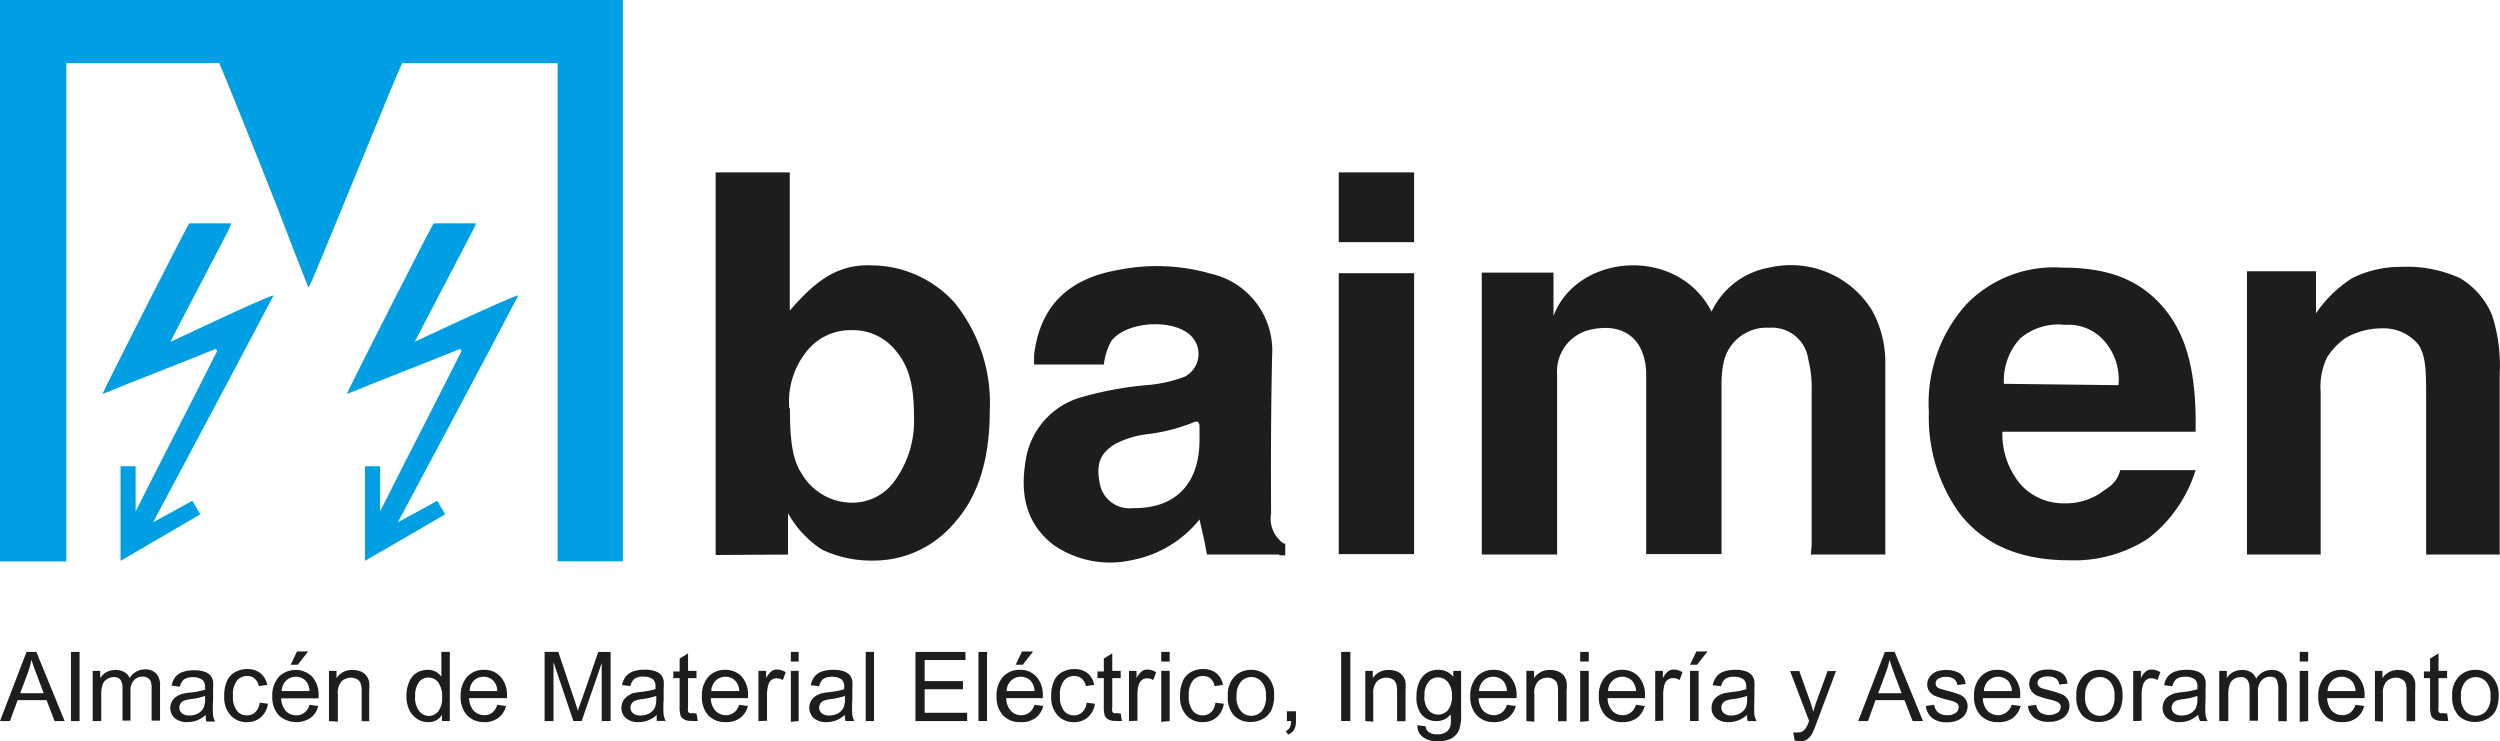
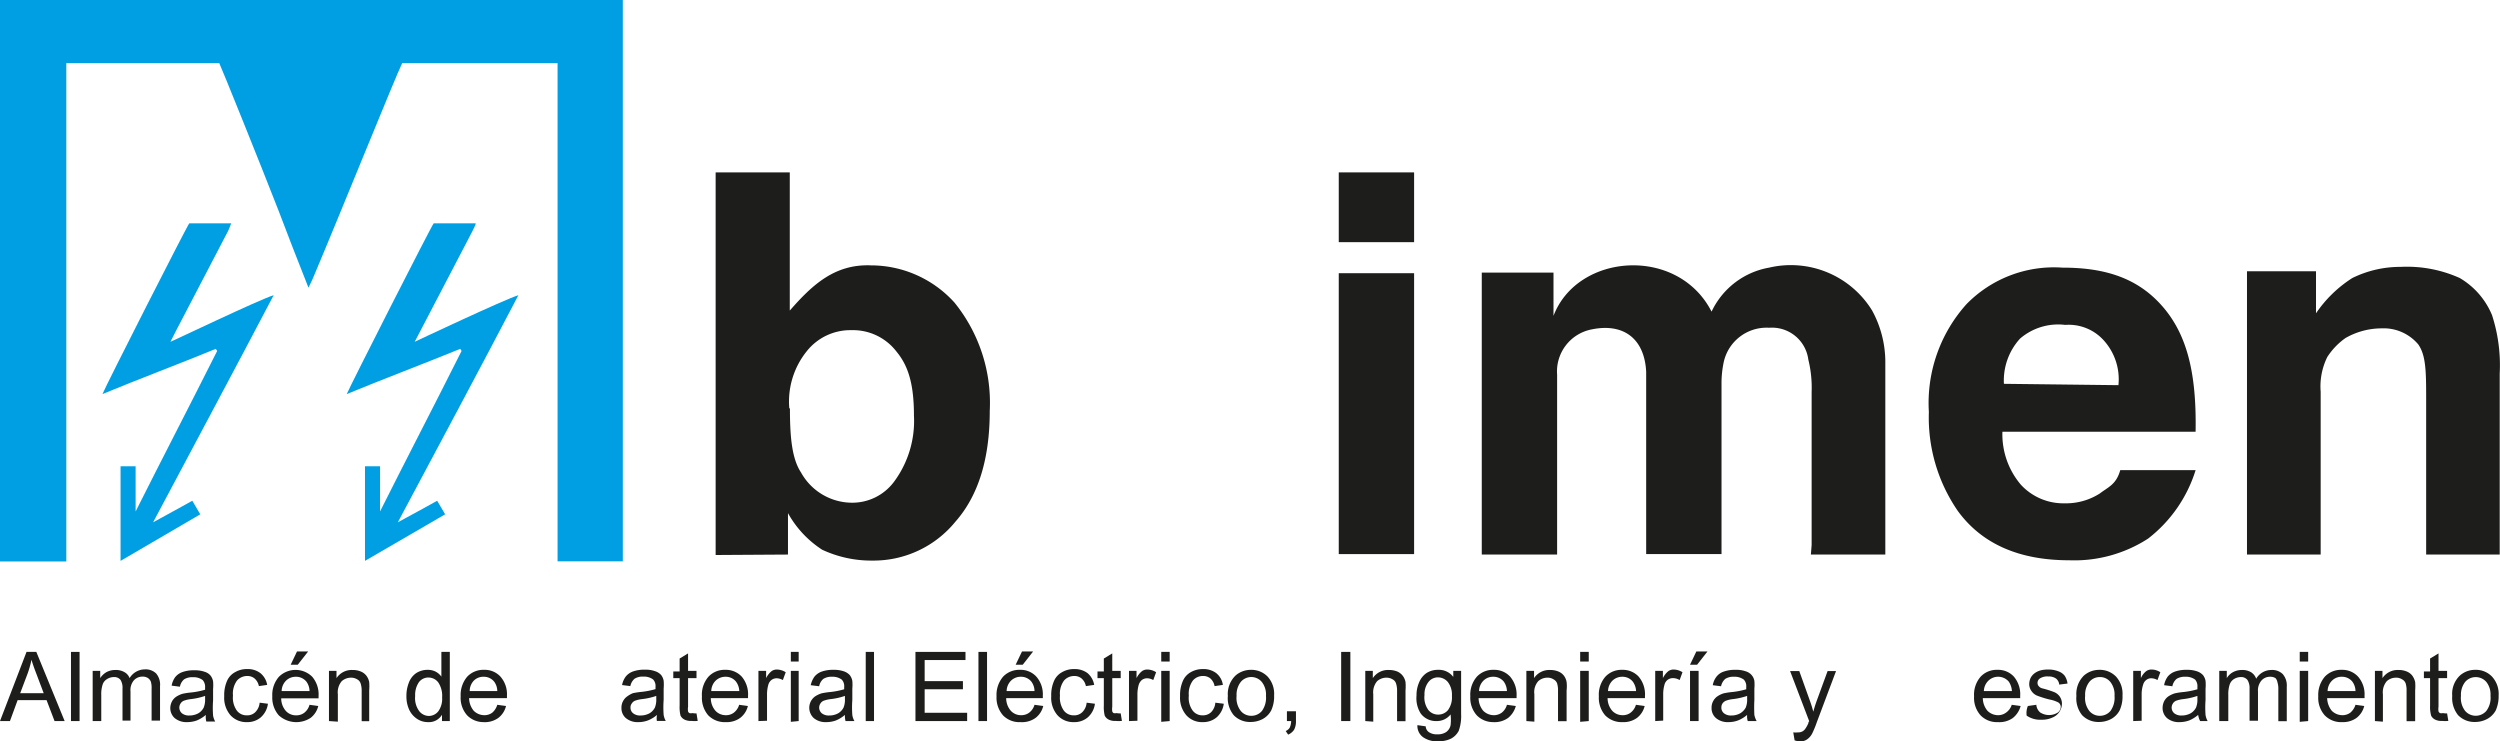
<svg xmlns="http://www.w3.org/2000/svg" viewBox="0 0 165.9 49.19">
  <g id="Capa_2" data-name="Capa 2">
    <g id="Capa_1-2" data-name="Capa 1">
      <path d="M20.47,19.09c-.72-1.82-1.37-3.48-2-5.15-1.2-3.08-3.77-9.45-3.92-9.75-3.06,0-7.09,0-10.15,0,0,.34,0,.31,0,.72q0,15.68,0,31.35v1H0V32.66Q0,16.75,0,.83C0,.51,0,0,0,0H.83c13.22,0,40.5,0,40.5,0V37.25H37V4.19H26.69c-.39.76-4,9.72-5.93,14.29C20.7,18.63,20.62,18.77,20.47,19.09Z" style="fill:#009fe3" />
-       <path d="M84.91,36.8H80.1s-.07-.31-.09-.44c-.1-.56-.27-1.27-.41-1.89a7.54,7.54,0,0,1-4.44,2.69,6.61,6.61,0,0,1-5.25-1c-1.91-1.48-2.22-3.5-1.83-5.7a5.15,5.15,0,0,1,3.54-4.06,23.15,23.15,0,0,1,4.67-.86A9.2,9.2,0,0,0,78.61,25a1.7,1.7,0,0,0,.53-2.6c-1.09-1.3-4.4-1.12-5.4.24a4.38,4.38,0,0,0-.49,1.55H68.62l0-.62c.38-3.2,2.21-5.09,5.66-5.67a12.94,12.94,0,0,1,6.06.26,5.23,5.23,0,0,1,4.08,5.4c-.08,3.5-.09,7-.07,10.51a2,2,0,0,0,.84,2l.1,0v.78h-.4M79.6,29.17c0-.27,0-.55,0-.82s-.06-.49-.45-.3a12.08,12.08,0,0,1-3,.76,6.18,6.18,0,0,0-2.14.65c-1.12.67-1.28,1.48-1,2.76a2,2,0,0,0,2.16,1.5C78,33.76,79.6,32.12,79.6,29.17Z" style="fill:#1d1d1b" />
      <path d="M18.16,19.59c-2.56,4.88-5.34,10.06-8,15.07.86-.46,2.6-1.43,2.6-1.43l.53.9L8,37.22V30.94H9v3c1.74-3.47,3.67-7.18,5.41-10.65l-.09-.14c-2.44,1-5.1,2-7.52,3,.19-.5,5.66-11.26,5.76-11.33.61,0,2.12,0,2.78,0,0,0-.12.35-.22.54q-1.68,3.2-3.34,6.4c-.11.21-.46.89-.47.92S17.29,19.84,18.16,19.59Z" style="fill:#009fe3" />
      <path d="M34.4,19.59c-2.55,4.88-5.33,10.06-8,15.07.87-.46,2.61-1.43,2.61-1.43l.53.9-5.32,3.09V30.94h1v3c1.74-3.47,3.67-7.18,5.41-10.65l-.09-.14c-2.45,1-5.1,2-7.53,3,.2-.5,5.67-11.26,5.77-11.33.61,0,2.11,0,2.78,0,.05,0-.12.35-.22.54q-1.68,3.2-3.34,6.4l-.48.92S33.54,19.84,34.4,19.59Z" style="fill:#009fe3" />
      <path d="M52.42,27.08c0,1.93.13,3.36.74,4.28a3.88,3.88,0,0,0,3.4,2,3.45,3.45,0,0,0,2.76-1.38,6.78,6.78,0,0,0,1.33-4.4c0-2.13-.39-3.32-1.16-4.25a3.64,3.64,0,0,0-3-1.42,3.69,3.69,0,0,0-2.94,1.38,5.32,5.32,0,0,0-1.17,3.83m-4.89,9.71V11.44h4.92l0,9.17c1.51-1.73,3-3.1,5.4-3a7.47,7.47,0,0,1,5.53,2.47,10.57,10.57,0,0,1,2.34,7.19q0,4.77-2.28,7.35a7,7,0,0,1-5.49,2.58,7.7,7.7,0,0,1-3.35-.72,6.84,6.84,0,0,1-2.27-2.43V36.8Z" style="fill:#1d1d1b" />
      <path d="M140.58,25.56a3.85,3.85,0,0,0-1-3,3.13,3.13,0,0,0-2.53-1,3.88,3.88,0,0,0-3,.91,4.12,4.12,0,0,0-1.07,3Zm.12,5.64h5a9.17,9.17,0,0,1-3.15,4.54,9,9,0,0,1-5.23,1.44q-5,0-7.39-3.26A10.92,10.92,0,0,1,128,27.34a9.81,9.81,0,0,1,2.5-7.16,8.11,8.11,0,0,1,6.36-2.42c2.84,0,5,.69,6.64,2.57s2.27,4.45,2.2,8.32H132.88a5.17,5.17,0,0,0,1.22,3.51A3.83,3.83,0,0,0,137,33.4a4.17,4.17,0,0,0,2.34-.65C139.9,32.32,140.43,32.16,140.7,31.2Z" style="fill:#1d1d1b" />
      <path d="M154,26a4.41,4.41,0,0,1,.44-2.31,4.55,4.55,0,0,1,1.21-1.26,4.84,4.84,0,0,1,2.39-.64,3,3,0,0,1,2.44,1.07c.5.73.52,1.74.52,3.6V36.8l4.88,0v-12a10.75,10.75,0,0,0-.51-3.89,5.12,5.12,0,0,0-2.14-2.46,8.51,8.51,0,0,0-3.92-.74,7.2,7.2,0,0,0-3.21.74,8.3,8.3,0,0,0-2.41,2.34V18h-4.58V36.8H154Z" style="fill:#1d1d1b" />
      <path d="M88.84,36.77h5V18.13h-5Zm0-20.7h5V11.44h-5Z" style="fill:#1d1d1b" />
      <path d="M120.17,36.8h4.94s0-8.65,0-12.67a7.14,7.14,0,0,0-.88-3.53,6.33,6.33,0,0,0-6.83-2.84,5.22,5.22,0,0,0-3.82,2.92c-2.24-4.38-8.9-3.89-10.49.28V18.09H98.33v.73c0,3,0,6.09,0,9.13q0,4.13,0,8.25c0,.4,0,.6,0,.6h5s0-2.33,0-3.22c0-2.91,0-5.81,0-8.72a2.84,2.84,0,0,1,2.29-3c2.14-.44,3.51.63,3.62,2.81v.61c0,3.61,0,10.83,0,10.83v.66h5s0-7.73,0-11.25a6.75,6.75,0,0,1,.16-1.55,2.91,2.91,0,0,1,3-2.22A2.43,2.43,0,0,1,120,23.86a7.82,7.82,0,0,1,.22,2.16c0,3.38,0,6.77,0,10.15Z" style="fill:#1d1d1b" />
      <path d="M0,47.85l1.76-4.59h.65l1.88,4.59H3.62l-.53-1.39H1.17L.66,47.85ZM1.34,46H2.9l-.48-1.27c-.15-.39-.26-.7-.33-.95a7,7,0,0,1-.24.87Z" style="fill:#1d1d1b" />
      <path d="M4.71,47.85V43.26h.57v4.59Z" style="fill:#1d1d1b" />
      <path d="M6.15,47.85V44.52h.5V45a1.24,1.24,0,0,1,.42-.4,1.25,1.25,0,0,1,.59-.14,1.13,1.13,0,0,1,.61.15A.76.76,0,0,1,8.6,45a1.19,1.19,0,0,1,1-.58,1,1,0,0,1,.76.27,1.14,1.14,0,0,1,.26.84v2.29h-.56v-2.1a1.52,1.52,0,0,0-.05-.49.56.56,0,0,0-.2-.24.64.64,0,0,0-.34-.09.77.77,0,0,0-.58.24,1,1,0,0,0-.23.74v1.94H8.13V45.69A1,1,0,0,0,8,45.12a.53.53,0,0,0-.45-.19.84.84,0,0,0-.44.13.66.66,0,0,0-.3.37,2.05,2.05,0,0,0-.09.69v1.73Z" style="fill:#1d1d1b" />
      <path d="M13.66,47.44a2.22,2.22,0,0,1-.6.37,1.84,1.84,0,0,1-.62.11,1.22,1.22,0,0,1-.85-.27A.89.89,0,0,1,11.3,47a1,1,0,0,1,.11-.45.89.89,0,0,1,.29-.32,1.72,1.72,0,0,1,.41-.19,4.37,4.37,0,0,1,.5-.08,5.22,5.22,0,0,0,1-.19c0-.08,0-.13,0-.15a.67.67,0,0,0-.16-.49,1,1,0,0,0-.65-.19,1,1,0,0,0-.58.14.83.83,0,0,0-.28.49l-.55-.07a1.36,1.36,0,0,1,.24-.57,1.09,1.09,0,0,1,.5-.34,2.21,2.21,0,0,1,.76-.11,1.94,1.94,0,0,1,.69.1.82.82,0,0,1,.39.25.89.89,0,0,1,.17.38,3,3,0,0,1,0,.52v.75a6.72,6.72,0,0,0,0,1,1.19,1.19,0,0,0,.14.4h-.59A1.3,1.3,0,0,1,13.66,47.44Zm-.05-1.26a4.38,4.38,0,0,1-.92.21,2.13,2.13,0,0,0-.49.11.46.46,0,0,0-.22.19.5.5,0,0,0-.08.26.5.5,0,0,0,.17.38.73.73,0,0,0,.5.15,1.21,1.21,0,0,0,.58-.14.92.92,0,0,0,.37-.39,1.41,1.41,0,0,0,.09-.57Z" style="fill:#1d1d1b" />
      <path d="M17.23,46.63l.55.07a1.46,1.46,0,0,1-.47.9,1.35,1.35,0,0,1-.91.32,1.42,1.42,0,0,1-1.1-.45,1.77,1.77,0,0,1-.42-1.27,2.33,2.33,0,0,1,.18-1,1.2,1.2,0,0,1,.55-.6,1.52,1.52,0,0,1,.79-.2,1.36,1.36,0,0,1,.88.27,1.28,1.28,0,0,1,.45.78l-.55.08a.9.9,0,0,0-.28-.5.72.72,0,0,0-.48-.17.89.89,0,0,0-.69.3,1.46,1.46,0,0,0-.27,1,1.48,1.48,0,0,0,.26,1,.81.81,0,0,0,.67.31.75.75,0,0,0,.55-.21A1,1,0,0,0,17.23,46.63Z" style="fill:#1d1d1b" />
      <path d="M20.54,46.77l.58.08a1.41,1.41,0,0,1-.51.79,1.73,1.73,0,0,1-2.11-.17,1.78,1.78,0,0,1-.43-1.26,1.83,1.83,0,0,1,.44-1.3,1.57,1.57,0,0,1,2.21,0,1.81,1.81,0,0,1,.42,1.28v.15H18.66a1.28,1.28,0,0,0,.31.84.91.91,0,0,0,.69.29.86.86,0,0,0,.53-.17A1,1,0,0,0,20.54,46.77Zm-1.85-.91h1.85a1.07,1.07,0,0,0-.21-.63.88.88,0,0,0-.7-.32.91.91,0,0,0-.65.26A1,1,0,0,0,18.69,45.86Zm.6-1.75.42-.88h.74l-.69.88Z" style="fill:#1d1d1b" />
      <path d="M21.83,47.85V44.52h.5V45a1.21,1.21,0,0,1,1.06-.54,1.38,1.38,0,0,1,.55.1.89.89,0,0,1,.38.29,1,1,0,0,1,.18.41,3.45,3.45,0,0,1,0,.55v2.05H24v-2a1.55,1.55,0,0,0-.07-.51.47.47,0,0,0-.23-.27.77.77,0,0,0-.4-.11.93.93,0,0,0-.62.23,1.14,1.14,0,0,0-.26.87v1.82Z" style="fill:#1d1d1b" />
      <path d="M29.33,47.85v-.42a1,1,0,0,1-.93.49,1.28,1.28,0,0,1-.73-.22,1.49,1.49,0,0,1-.52-.61,2.13,2.13,0,0,1-.18-.9,2.38,2.38,0,0,1,.17-.91,1.32,1.32,0,0,1,.49-.62,1.39,1.39,0,0,1,.75-.21,1.15,1.15,0,0,1,.53.12,1.12,1.12,0,0,1,.38.33V43.26h.56v4.59Zm-1.78-1.66a1.44,1.44,0,0,0,.27,1,.82.82,0,0,0,.63.32.8.8,0,0,0,.63-.3,1.43,1.43,0,0,0,.26-.93,1.6,1.6,0,0,0-.26-1,.82.82,0,0,0-.65-.32.78.78,0,0,0-.63.31A1.5,1.5,0,0,0,27.55,46.19Z" style="fill:#1d1d1b" />
      <path d="M33,46.77l.58.08a1.41,1.41,0,0,1-.51.79,1.53,1.53,0,0,1-1,.28A1.51,1.51,0,0,1,31,47.47a1.74,1.74,0,0,1-.43-1.26,1.87,1.87,0,0,1,.43-1.3,1.47,1.47,0,0,1,1.12-.46,1.42,1.42,0,0,1,1.09.45,1.77,1.77,0,0,1,.43,1.28,1,1,0,0,1,0,.15H31.13a1.33,1.33,0,0,0,.31.84,1,1,0,0,0,.7.29.86.86,0,0,0,.53-.17A1.11,1.11,0,0,0,33,46.77Zm-1.85-.91H33a1.07,1.07,0,0,0-.21-.63.88.88,0,0,0-.7-.32.89.89,0,0,0-.65.26A1,1,0,0,0,31.17,45.86Z" style="fill:#1d1d1b" />
-       <path d="M36.14,47.85V43.26h.91l1.09,3.25.22.67c0-.16.13-.41.24-.73l1.1-3.19h.82v4.59h-.59V44L38.6,47.85h-.55l-1.32-3.91v3.91Z" style="fill:#1d1d1b" />
      <path d="M43.6,47.44a2.12,2.12,0,0,1-.61.37,1.8,1.8,0,0,1-.62.11,1.21,1.21,0,0,1-.84-.27.86.86,0,0,1-.29-.68.88.88,0,0,1,.11-.45.89.89,0,0,1,.29-.32A1.64,1.64,0,0,1,42,46a4.79,4.79,0,0,1,.5-.08,5.35,5.35,0,0,0,1-.19v-.15a.63.63,0,0,0-.16-.49,1,1,0,0,0-.64-.19,1,1,0,0,0-.59.14.88.88,0,0,0-.28.49l-.55-.07a1.37,1.37,0,0,1,.25-.57,1.09,1.09,0,0,1,.5-.34,2.19,2.19,0,0,1,.75-.11,1.86,1.86,0,0,1,.69.1.92.92,0,0,1,.4.25.89.89,0,0,1,.17.38,3,3,0,0,1,0,.52v.75a6.72,6.72,0,0,0,0,1,1.19,1.19,0,0,0,.14.4h-.59A1.08,1.08,0,0,1,43.6,47.44Zm-.05-1.26a4.38,4.38,0,0,1-.92.21,2,2,0,0,0-.49.11.46.46,0,0,0-.22.19.42.42,0,0,0-.08.26.47.47,0,0,0,.17.38.73.73,0,0,0,.5.15,1.24,1.24,0,0,0,.58-.14.92.92,0,0,0,.37-.39,1.41,1.41,0,0,0,.09-.57Z" style="fill:#1d1d1b" />
      <path d="M46.22,47.34l.08.5a2.27,2.27,0,0,1-.42,0,.93.93,0,0,1-.48-.1.58.58,0,0,1-.24-.25,2.35,2.35,0,0,1-.06-.67V45h-.42v-.44h.42V43.7l.56-.34v1.16h.56V45h-.56V46.9a1,1,0,0,0,0,.31.2.2,0,0,0,.09.11.37.37,0,0,0,.2,0A1.15,1.15,0,0,0,46.22,47.34Z" style="fill:#1d1d1b" />
      <path d="M49.05,46.77l.58.08a1.41,1.41,0,0,1-.51.79,1.51,1.51,0,0,1-.95.28A1.53,1.53,0,0,1,47,47.47a1.78,1.78,0,0,1-.42-1.26,1.82,1.82,0,0,1,.43-1.3,1.46,1.46,0,0,1,1.12-.46,1.43,1.43,0,0,1,1.09.45,1.81,1.81,0,0,1,.42,1.28v.15H47.17a1.28,1.28,0,0,0,.31.84.93.93,0,0,0,.69.29.84.84,0,0,0,.53-.17A1,1,0,0,0,49.05,46.77Zm-1.85-.91h1.86a1.14,1.14,0,0,0-.22-.63.87.87,0,0,0-.69-.32.93.93,0,0,0-.66.26A1,1,0,0,0,47.2,45.86Z" style="fill:#1d1d1b" />
      <path d="M50.33,47.85V44.52h.51V45a1.35,1.35,0,0,1,.36-.46.59.59,0,0,1,.36-.11,1.12,1.12,0,0,1,.58.18l-.19.52a.84.84,0,0,0-.42-.12.57.57,0,0,0-.33.11.58.58,0,0,0-.21.31,2.29,2.29,0,0,0-.09.66v1.74Z" style="fill:#1d1d1b" />
      <path d="M52.48,43.9v-.64H53v.64Zm0,4V44.52H53v3.33Z" style="fill:#1d1d1b" />
      <path d="M56.07,47.44a2.22,2.22,0,0,1-.6.37,1.85,1.85,0,0,1-.63.11,1.21,1.21,0,0,1-.84-.27.93.93,0,0,1,.11-1.45,1.72,1.72,0,0,1,.41-.19,4.37,4.37,0,0,1,.5-.08,5.22,5.22,0,0,0,1-.19v-.15a.63.63,0,0,0-.16-.49,1,1,0,0,0-.64-.19,1,1,0,0,0-.58.14.83.83,0,0,0-.28.49l-.56-.07a1.51,1.51,0,0,1,.25-.57,1.09,1.09,0,0,1,.5-.34,2.19,2.19,0,0,1,.75-.11,2,2,0,0,1,.7.1.94.94,0,0,1,.39.25.89.89,0,0,1,.17.38,3,3,0,0,1,0,.52v.75a6.72,6.72,0,0,0,0,1,1.19,1.19,0,0,0,.14.4h-.59A1.3,1.3,0,0,1,56.07,47.44Zm0-1.26a4.38,4.38,0,0,1-.92.21,2.13,2.13,0,0,0-.49.11.46.46,0,0,0-.22.19.5.5,0,0,0-.08.26.5.5,0,0,0,.17.38.73.73,0,0,0,.5.15,1.21,1.21,0,0,0,.58-.14.92.92,0,0,0,.37-.39,1.41,1.41,0,0,0,.09-.57Z" style="fill:#1d1d1b" />
      <path d="M57.45,47.85V43.26H58v4.59Z" style="fill:#1d1d1b" />
      <path d="M60.75,47.85V43.26h3.32v.54H61.36v1.4H63.9v.54H61.36V47.3h2.82v.55Z" style="fill:#1d1d1b" />
      <path d="M64.93,47.85V43.26h.57v4.59Z" style="fill:#1d1d1b" />
      <path d="M68.65,46.77l.58.08a1.41,1.41,0,0,1-.51.79,1.53,1.53,0,0,1-1,.28,1.51,1.51,0,0,1-1.16-.45,1.78,1.78,0,0,1-.43-1.26,1.87,1.87,0,0,1,.43-1.3,1.48,1.48,0,0,1,1.13-.46,1.41,1.41,0,0,1,1.08.45,1.77,1.77,0,0,1,.43,1.28,1,1,0,0,1,0,.15H66.77a1.28,1.28,0,0,0,.31.84.91.91,0,0,0,.69.29.86.86,0,0,0,.53-.17A1,1,0,0,0,68.65,46.77Zm-1.85-.91h1.85a1.07,1.07,0,0,0-.21-.63.88.88,0,0,0-.7-.32.91.91,0,0,0-.65.26A1,1,0,0,0,66.8,45.86Zm.6-1.75.42-.88h.74l-.69.88Z" style="fill:#1d1d1b" />
      <path d="M72.11,46.63l.55.07a1.46,1.46,0,0,1-.47.9,1.35,1.35,0,0,1-.91.32,1.42,1.42,0,0,1-1.1-.45,1.77,1.77,0,0,1-.42-1.27,2.33,2.33,0,0,1,.18-1,1.2,1.2,0,0,1,.55-.6,1.52,1.52,0,0,1,.79-.2,1.41,1.41,0,0,1,.89.27,1.31,1.31,0,0,1,.44.78l-.55.08a.9.9,0,0,0-.28-.5.72.72,0,0,0-.48-.17.89.89,0,0,0-.69.3,1.46,1.46,0,0,0-.27,1,1.48,1.48,0,0,0,.26,1,.81.81,0,0,0,.67.31.75.75,0,0,0,.55-.21A1,1,0,0,0,72.11,46.63Z" style="fill:#1d1d1b" />
      <path d="M74.37,47.34l.08.5a2.37,2.37,0,0,1-.42,0,.9.9,0,0,1-.48-.1.58.58,0,0,1-.24-.25,2.35,2.35,0,0,1-.06-.67V45h-.42v-.44h.42V43.7l.56-.34v1.16h.56V45h-.56V46.9a1,1,0,0,0,0,.31.2.2,0,0,0,.09.11.36.36,0,0,0,.19,0A1.19,1.19,0,0,0,74.37,47.34Z" style="fill:#1d1d1b" />
      <path d="M74.92,47.85V44.52h.5V45a1.35,1.35,0,0,1,.36-.46.59.59,0,0,1,.36-.11,1.09,1.09,0,0,1,.58.18l-.19.52a.83.83,0,0,0-.41-.12.58.58,0,0,0-.34.11.71.71,0,0,0-.21.31,2.29,2.29,0,0,0-.09.66v1.74Z" style="fill:#1d1d1b" />
      <path d="M77.06,43.9v-.64h.56v.64Zm0,4V44.52h.56v3.33Z" style="fill:#1d1d1b" />
      <path d="M80.65,46.63l.56.07a1.46,1.46,0,0,1-.47.9,1.37,1.37,0,0,1-.92.32,1.4,1.4,0,0,1-1.09-.45,1.77,1.77,0,0,1-.42-1.27,2.33,2.33,0,0,1,.18-1,1.22,1.22,0,0,1,.54-.6,1.56,1.56,0,0,1,.8-.2,1.38,1.38,0,0,1,.88.27,1.22,1.22,0,0,1,.44.78l-.55.08a.9.9,0,0,0-.27-.5.72.72,0,0,0-.48-.17.86.86,0,0,0-.69.3,1.46,1.46,0,0,0-.27,1,1.43,1.43,0,0,0,.26,1,.81.81,0,0,0,.67.31.77.77,0,0,0,.55-.21A1,1,0,0,0,80.65,46.63Z" style="fill:#1d1d1b" />
      <path d="M81.48,46.18A1.7,1.7,0,0,1,82,44.82,1.55,1.55,0,0,1,83,44.45a1.5,1.5,0,0,1,1.12.45,1.69,1.69,0,0,1,.43,1.24,2.22,2.22,0,0,1-.19,1,1.4,1.4,0,0,1-.56.57,1.69,1.69,0,0,1-.8.2,1.49,1.49,0,0,1-1.13-.45A1.78,1.78,0,0,1,81.48,46.18Zm.58,0a1.39,1.39,0,0,0,.28,1,.89.89,0,0,0,.7.32.91.91,0,0,0,.7-.32,1.49,1.49,0,0,0,.27-1,1.34,1.34,0,0,0-.28-.93.91.91,0,0,0-1.39,0A1.38,1.38,0,0,0,82.06,46.18Z" style="fill:#1d1d1b" />
      <path d="M85.4,47.85V47.2H86v.65a1.2,1.2,0,0,1-.12.57.88.88,0,0,1-.4.33l-.16-.24a.56.56,0,0,0,.27-.23,1.11,1.11,0,0,0,.09-.43Z" style="fill:#1d1d1b" />
      <path d="M89,47.85V43.26h.61v4.59Z" style="fill:#1d1d1b" />
      <path d="M90.6,47.85V44.52h.5V45a1.21,1.21,0,0,1,1.06-.54,1.47,1.47,0,0,1,.56.1.92.92,0,0,1,.37.29,1,1,0,0,1,.18.41,3.45,3.45,0,0,1,0,.55v2.05h-.56v-2a1.55,1.55,0,0,0-.07-.51.47.47,0,0,0-.23-.27.77.77,0,0,0-.4-.11.93.93,0,0,0-.62.23,1.14,1.14,0,0,0-.26.87v1.82Z" style="fill:#1d1d1b" />
      <path d="M94.06,48.12l.55.08a.5.5,0,0,0,.19.37.9.9,0,0,0,.57.16,1,1,0,0,0,.61-.16.75.75,0,0,0,.28-.44,3,3,0,0,0,0-.72,1.15,1.15,0,0,1-.92.44,1.26,1.26,0,0,1-1.06-.5A1.9,1.9,0,0,1,94,46.16a2.08,2.08,0,0,1,.17-.87,1.37,1.37,0,0,1,.5-.63,1.39,1.39,0,0,1,.77-.21,1.19,1.19,0,0,1,1,.47v-.4h.52v2.87a2.88,2.88,0,0,1-.16,1.11,1.23,1.23,0,0,1-.5.51,1.81,1.81,0,0,1-.85.18,1.6,1.6,0,0,1-1-.26A.92.92,0,0,1,94.06,48.12Zm.47-2a1.41,1.41,0,0,0,.26,1,.82.82,0,0,0,.65.3.83.83,0,0,0,.65-.3,1.43,1.43,0,0,0,.26-.94,1.38,1.38,0,0,0-.27-.92.86.86,0,0,0-.65-.31.79.79,0,0,0-.64.31A1.31,1.31,0,0,0,94.53,46.12Z" style="fill:#1d1d1b" />
      <path d="M100,46.77l.59.08a1.52,1.52,0,0,1-.51.79,1.54,1.54,0,0,1-1,.28A1.51,1.51,0,0,1,98,47.47a1.74,1.74,0,0,1-.43-1.26,1.82,1.82,0,0,1,.43-1.3,1.46,1.46,0,0,1,1.12-.46,1.42,1.42,0,0,1,1.09.45,1.82,1.82,0,0,1,.43,1.28s0,.08,0,.15H98.12a1.33,1.33,0,0,0,.31.84,1,1,0,0,0,.7.29.88.88,0,0,0,.53-.17A1,1,0,0,0,100,46.77Zm-1.85-.91H100a1.14,1.14,0,0,0-.21-.63.88.88,0,0,0-.7-.32.89.89,0,0,0-.65.26A1,1,0,0,0,98.15,45.86Z" style="fill:#1d1d1b" />
      <path d="M101.29,47.85V44.52h.51V45a1.21,1.21,0,0,1,1.06-.54,1.42,1.42,0,0,1,.55.1.89.89,0,0,1,.38.29,1,1,0,0,1,.17.41,2.39,2.39,0,0,1,0,.55v2.05h-.57v-2a1.6,1.6,0,0,0-.06-.51.49.49,0,0,0-.24-.27.71.71,0,0,0-.39-.11.91.91,0,0,0-.62.23,1.1,1.1,0,0,0-.26.87v1.82Z" style="fill:#1d1d1b" />
      <path d="M104.86,43.9v-.64h.57v.64Zm0,4V44.52h.57v3.33Z" style="fill:#1d1d1b" />
      <path d="M108.56,46.77l.58.08a1.41,1.41,0,0,1-.51.79,1.51,1.51,0,0,1-.95.28,1.53,1.53,0,0,1-1.16-.45,1.78,1.78,0,0,1-.42-1.26,1.82,1.82,0,0,1,.43-1.3,1.46,1.46,0,0,1,1.12-.46,1.43,1.43,0,0,1,1.09.45,1.81,1.81,0,0,1,.42,1.28v.15h-2.48a1.28,1.28,0,0,0,.31.84.93.93,0,0,0,.69.29.84.84,0,0,0,.53-.17A1,1,0,0,0,108.56,46.77Zm-1.85-.91h1.86a1.14,1.14,0,0,0-.22-.63.87.87,0,0,0-.69-.32.93.93,0,0,0-.66.26A1,1,0,0,0,106.71,45.86Z" style="fill:#1d1d1b" />
      <path d="M109.84,47.85V44.52h.51V45a1.35,1.35,0,0,1,.36-.46.59.59,0,0,1,.36-.11,1.12,1.12,0,0,1,.58.18l-.19.52A.84.84,0,0,0,111,45a.57.57,0,0,0-.33.11.58.58,0,0,0-.21.31,2.29,2.29,0,0,0-.09.66v1.74Z" style="fill:#1d1d1b" />
      <path d="M112.15,44.11l.42-.88h.74l-.69.88Zm0,3.74V44.52h.57v3.33Z" style="fill:#1d1d1b" />
      <path d="M115.94,47.44a2.12,2.12,0,0,1-.61.37,1.8,1.8,0,0,1-.62.11,1.21,1.21,0,0,1-.84-.27.86.86,0,0,1-.29-.68.88.88,0,0,1,.11-.45.89.89,0,0,1,.29-.32,1.64,1.64,0,0,1,.4-.19,4.79,4.79,0,0,1,.5-.08,5.35,5.35,0,0,0,1-.19v-.15a.63.63,0,0,0-.16-.49,1,1,0,0,0-.64-.19,1,1,0,0,0-.59.14.88.88,0,0,0-.28.49l-.55-.07a1.25,1.25,0,0,1,.25-.57,1,1,0,0,1,.5-.34,2.15,2.15,0,0,1,.75-.11,1.86,1.86,0,0,1,.69.1.82.82,0,0,1,.39.25.79.79,0,0,1,.18.38,3,3,0,0,1,0,.52v.75a9.64,9.64,0,0,0,0,1,1.49,1.49,0,0,0,.15.4h-.59A1.08,1.08,0,0,1,115.94,47.44Zm0-1.26a4.54,4.54,0,0,1-.92.21,2,2,0,0,0-.49.11.54.54,0,0,0-.23.19.48.48,0,0,0-.07.26.47.47,0,0,0,.17.38.73.73,0,0,0,.5.15,1.17,1.17,0,0,0,.57-.14,1,1,0,0,0,.38-.39,1.41,1.41,0,0,0,.09-.57Z" style="fill:#1d1d1b" />
      <path d="M119.09,49.13,119,48.6a1.39,1.39,0,0,0,.32,0,.56.56,0,0,0,.3-.07.58.58,0,0,0,.18-.17A2,2,0,0,0,120,48s0-.08.06-.14l-1.27-3.33h.61l.69,1.93a7.74,7.74,0,0,1,.24.77c.07-.26.15-.51.24-.76l.71-1.94h.56l-1.27,3.38a6.85,6.85,0,0,1-.31.76,1.08,1.08,0,0,1-.35.4.78.78,0,0,1-.46.13A1.23,1.23,0,0,1,119.09,49.13Z" style="fill:#1d1d1b" />
-       <path d="M123.31,47.85l1.77-4.59h.65l1.88,4.59h-.69l-.54-1.39h-1.92l-.5,1.39ZM124.64,46h1.55l-.48-1.27c-.14-.39-.25-.7-.32-.95a5.69,5.69,0,0,1-.25.87Z" style="fill:#1d1d1b" />
-       <path d="M127.8,46.85l.55-.08a.8.8,0,0,0,.27.51.89.89,0,0,0,.59.18.91.91,0,0,0,.58-.16.47.47,0,0,0,.19-.37.34.34,0,0,0-.17-.3,2.07,2.07,0,0,0-.57-.19,6.51,6.51,0,0,1-.86-.27,1,1,0,0,1-.37-.32.84.84,0,0,1-.12-.45A.86.86,0,0,1,128,45a.92.92,0,0,1,.28-.31,1.21,1.21,0,0,1,.36-.17,1.86,1.86,0,0,1,.48-.06,1.82,1.82,0,0,1,.69.11,1,1,0,0,1,.44.3,1.18,1.18,0,0,1,.19.52l-.55.07a.59.59,0,0,0-.22-.4.82.82,0,0,0-.5-.14.91.91,0,0,0-.56.13.35.35,0,0,0-.16.3.36.36,0,0,0,.06.2.53.53,0,0,0,.22.15l.5.14a7.19,7.19,0,0,1,.83.26.85.85,0,0,1,.37.3.83.83,0,0,1,.14.48,1,1,0,0,1-.17.53,1,1,0,0,1-.47.38,1.59,1.59,0,0,1-.7.14,1.58,1.58,0,0,1-1-.27A1.21,1.21,0,0,1,127.8,46.85Z" style="fill:#1d1d1b" />
      <path d="M133.5,46.77l.59.08a1.52,1.52,0,0,1-.51.79,1.54,1.54,0,0,1-1,.28,1.51,1.51,0,0,1-1.15-.45,1.74,1.74,0,0,1-.43-1.26,1.82,1.82,0,0,1,.43-1.3,1.46,1.46,0,0,1,1.12-.46,1.42,1.42,0,0,1,1.09.45,1.81,1.81,0,0,1,.42,1.28v.15h-2.48a1.33,1.33,0,0,0,.31.84,1,1,0,0,0,.7.29.88.88,0,0,0,.53-.17A1,1,0,0,0,133.5,46.77Zm-1.85-.91h1.86a1.23,1.23,0,0,0-.21-.63.93.93,0,0,0-1.35-.06A1,1,0,0,0,131.65,45.86Z" style="fill:#1d1d1b" />
-       <path d="M134.57,46.85l.56-.08a.74.74,0,0,0,.26.51,1.09,1.09,0,0,0,1.17,0,.47.47,0,0,0,.19-.37.34.34,0,0,0-.17-.3,2.07,2.07,0,0,0-.57-.19,6.51,6.51,0,0,1-.86-.27.87.87,0,0,1-.36-.32.77.77,0,0,1-.13-.45,1,1,0,0,1,.1-.41.92.92,0,0,1,.28-.31,1.21,1.21,0,0,1,.36-.17,1.88,1.88,0,0,1,.49-.06,1.76,1.76,0,0,1,.68.11.93.93,0,0,1,.44.3,1.18,1.18,0,0,1,.19.52l-.55.07a.58.58,0,0,0-.21-.4.84.84,0,0,0-.51-.14.91.91,0,0,0-.56.13.35.35,0,0,0-.16.3.31.31,0,0,0,.07.2.44.44,0,0,0,.21.15l.5.14a6.58,6.58,0,0,1,.83.26.85.85,0,0,1,.37.3.83.83,0,0,1,.14.48,1,1,0,0,1-.17.53,1,1,0,0,1-.47.38,1.59,1.59,0,0,1-.7.14,1.58,1.58,0,0,1-1-.27A1.21,1.21,0,0,1,134.57,46.85Z" style="fill:#1d1d1b" />
+       <path d="M134.57,46.85l.56-.08a.74.74,0,0,0,.26.51,1.09,1.09,0,0,0,1.17,0,.47.47,0,0,0,.19-.37.34.34,0,0,0-.17-.3,2.07,2.07,0,0,0-.57-.19,6.51,6.51,0,0,1-.86-.27.87.87,0,0,1-.36-.32.77.77,0,0,1-.13-.45,1,1,0,0,1,.1-.41.92.92,0,0,1,.28-.31,1.21,1.21,0,0,1,.36-.17,1.88,1.88,0,0,1,.49-.06,1.76,1.76,0,0,1,.68.11.93.93,0,0,1,.44.3,1.18,1.18,0,0,1,.19.52l-.55.07a.58.58,0,0,0-.21-.4.84.84,0,0,0-.51-.14.91.91,0,0,0-.56.13.35.35,0,0,0-.16.3.31.31,0,0,0,.07.2.44.44,0,0,0,.21.15a6.58,6.58,0,0,1,.83.26.85.85,0,0,1,.37.3.83.83,0,0,1,.14.48,1,1,0,0,1-.17.53,1,1,0,0,1-.47.38,1.59,1.59,0,0,1-.7.14,1.58,1.58,0,0,1-1-.27A1.21,1.21,0,0,1,134.57,46.85Z" style="fill:#1d1d1b" />
      <path d="M137.79,46.18a1.7,1.7,0,0,1,.51-1.36,1.55,1.55,0,0,1,1-.37,1.5,1.5,0,0,1,1.12.45,1.69,1.69,0,0,1,.43,1.24,2.22,2.22,0,0,1-.19,1,1.4,1.4,0,0,1-.56.57,1.67,1.67,0,0,1-.8.2,1.49,1.49,0,0,1-1.13-.45A1.78,1.78,0,0,1,137.79,46.18Zm.58,0a1.39,1.39,0,0,0,.28,1,.89.89,0,0,0,.7.32.91.91,0,0,0,.7-.32,1.49,1.49,0,0,0,.27-1,1.34,1.34,0,0,0-.28-.93.87.87,0,0,0-.69-.32.89.89,0,0,0-.7.32A1.38,1.38,0,0,0,138.37,46.18Z" style="fill:#1d1d1b" />
      <path d="M141.56,47.85V44.52h.51V45a1.23,1.23,0,0,1,.35-.46.6.6,0,0,1,.37-.11,1.06,1.06,0,0,1,.57.18l-.19.52a.83.83,0,0,0-.41-.12.52.52,0,0,0-.33.11.58.58,0,0,0-.21.31,2,2,0,0,0-.1.66v1.74Z" style="fill:#1d1d1b" />
      <path d="M145.87,47.44a2.22,2.22,0,0,1-.6.37,1.85,1.85,0,0,1-.63.11,1.21,1.21,0,0,1-.84-.27.89.89,0,0,1-.29-.68,1,1,0,0,1,.11-.45.89.89,0,0,1,.29-.32,1.72,1.72,0,0,1,.41-.19,4.37,4.37,0,0,1,.5-.08,5.22,5.22,0,0,0,1-.19v-.15a.67.67,0,0,0-.15-.49,1,1,0,0,0-.65-.19,1,1,0,0,0-.58.14.83.83,0,0,0-.28.49l-.55-.07a1.36,1.36,0,0,1,.24-.57,1.09,1.09,0,0,1,.5-.34,2.19,2.19,0,0,1,.75-.11,2,2,0,0,1,.7.1.94.94,0,0,1,.39.25.89.89,0,0,1,.17.38,3,3,0,0,1,0,.52v.75a6.72,6.72,0,0,0,0,1,1.19,1.19,0,0,0,.14.4H146A1.3,1.3,0,0,1,145.87,47.44Zm-.05-1.26a4.38,4.38,0,0,1-.92.21,2.13,2.13,0,0,0-.49.11.46.46,0,0,0-.22.19.5.5,0,0,0-.08.26.5.5,0,0,0,.17.38.73.73,0,0,0,.5.15,1.21,1.21,0,0,0,.58-.14.92.92,0,0,0,.37-.39,1.41,1.41,0,0,0,.09-.57Z" style="fill:#1d1d1b" />
      <path d="M147.27,47.85V44.52h.5V45a1.08,1.08,0,0,1,.42-.4,1.25,1.25,0,0,1,.59-.14,1.09,1.09,0,0,1,.6.15.82.82,0,0,1,.34.43,1.17,1.17,0,0,1,1-.58,1,1,0,0,1,.76.27,1.15,1.15,0,0,1,.27.84v2.29h-.56v-2.1a1.46,1.46,0,0,0-.06-.49A.54.54,0,0,0,151,45a.64.64,0,0,0-.34-.09.75.75,0,0,0-.58.24,1,1,0,0,0-.24.74v1.94h-.56V45.69a1,1,0,0,0-.14-.57.53.53,0,0,0-.45-.19.87.87,0,0,0-.44.13.69.69,0,0,0-.29.37,2.05,2.05,0,0,0-.09.69v1.73Z" style="fill:#1d1d1b" />
      <path d="M152.61,43.9v-.64h.56v.64Zm0,4V44.52h.56v3.33Z" style="fill:#1d1d1b" />
      <path d="M156.31,46.77l.58.08a1.41,1.41,0,0,1-.51.79,1.53,1.53,0,0,1-.95.28,1.51,1.51,0,0,1-1.16-.45,1.74,1.74,0,0,1-.43-1.26,1.87,1.87,0,0,1,.43-1.3,1.47,1.47,0,0,1,1.12-.46,1.42,1.42,0,0,1,1.09.45,1.77,1.77,0,0,1,.43,1.28,1,1,0,0,1,0,.15h-2.48a1.39,1.39,0,0,0,.31.84,1,1,0,0,0,.7.29.86.86,0,0,0,.53-.17A1.11,1.11,0,0,0,156.31,46.77Zm-1.85-.91h1.85a1.07,1.07,0,0,0-.21-.63.88.88,0,0,0-.7-.32.89.89,0,0,0-.65.26A1,1,0,0,0,154.46,45.86Z" style="fill:#1d1d1b" />
      <path d="M157.6,47.85V44.52h.5V45a1.21,1.21,0,0,1,1.06-.54,1.38,1.38,0,0,1,.55.1.89.89,0,0,1,.38.29,1.19,1.19,0,0,1,.18.41,3.45,3.45,0,0,1,0,.55v2.05h-.57v-2a1.6,1.6,0,0,0-.06-.51.49.49,0,0,0-.24-.27.71.71,0,0,0-.39-.11.91.91,0,0,0-.62.23,1.14,1.14,0,0,0-.26.87v1.82Z" style="fill:#1d1d1b" />
      <path d="M162.39,47.34l.08.5a2.37,2.37,0,0,1-.42,0,.9.9,0,0,1-.48-.1.58.58,0,0,1-.24-.25,2.24,2.24,0,0,1-.07-.67V45h-.41v-.44h.41V43.7l.56-.34v1.16h.57V45h-.57V46.9a1,1,0,0,0,0,.31.22.22,0,0,0,.1.11.36.36,0,0,0,.19,0A1.19,1.19,0,0,0,162.39,47.34Z" style="fill:#1d1d1b" />
      <path d="M162.73,46.18a1.67,1.67,0,0,1,.52-1.36,1.51,1.51,0,0,1,1-.37,1.48,1.48,0,0,1,1.12.45,1.69,1.69,0,0,1,.44,1.24,2.36,2.36,0,0,1-.19,1,1.42,1.42,0,0,1-.57.57,1.67,1.67,0,0,1-.8.2,1.51,1.51,0,0,1-1.13-.45A1.82,1.82,0,0,1,162.73,46.18Zm.58,0a1.39,1.39,0,0,0,.28,1,.93.93,0,0,0,1.4,0,1.43,1.43,0,0,0,.28-1,1.34,1.34,0,0,0-.28-.93.93.93,0,0,0-1.4,0A1.38,1.38,0,0,0,163.31,46.18Z" style="fill:#1d1d1b" />
    </g>
  </g>
</svg>